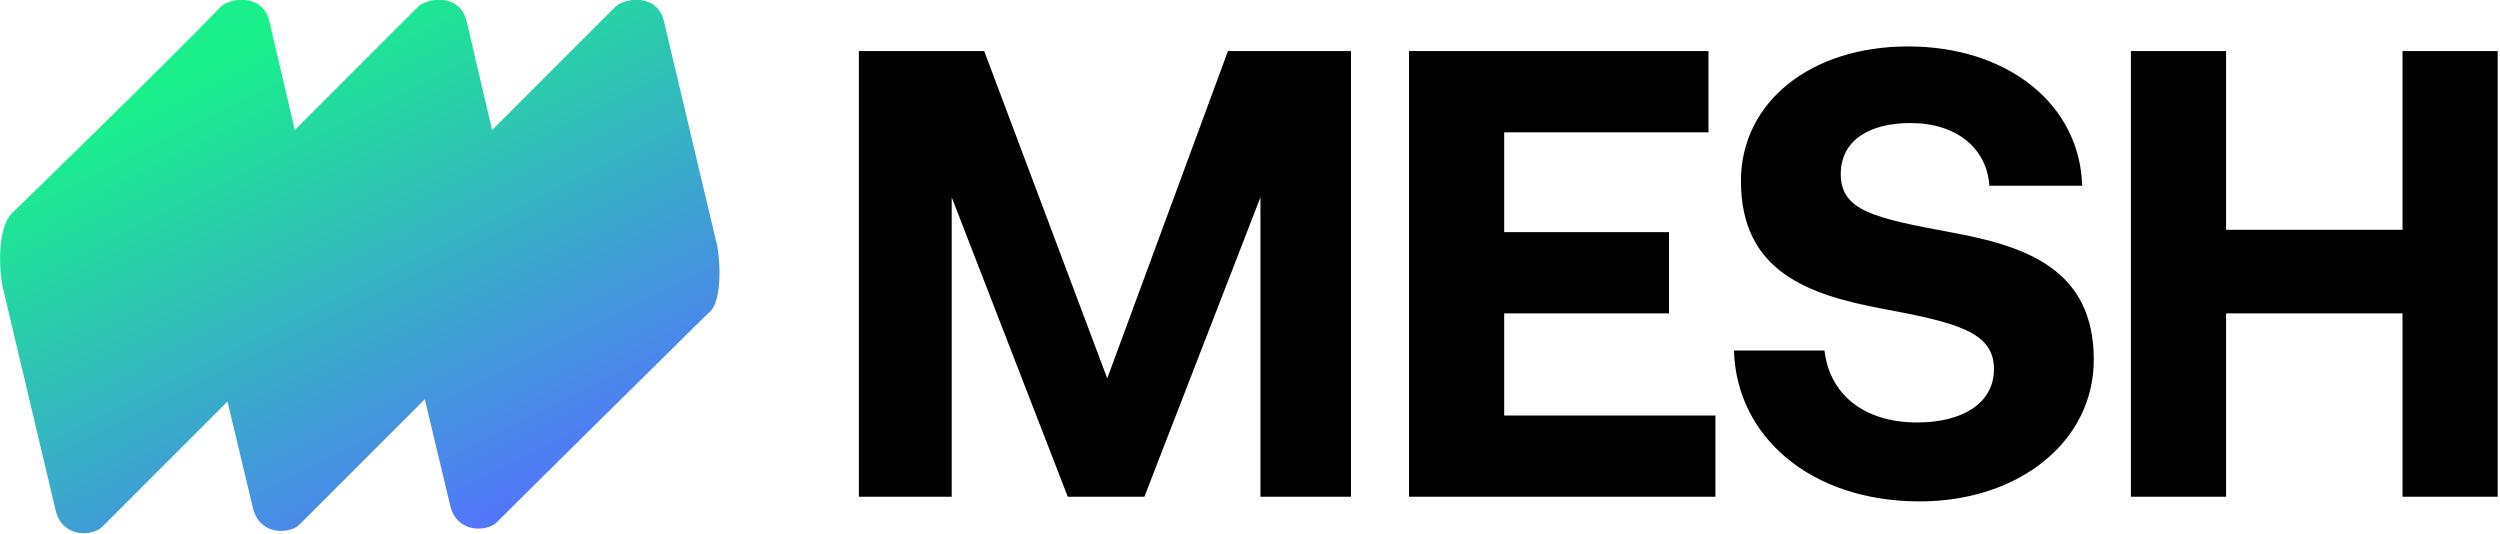
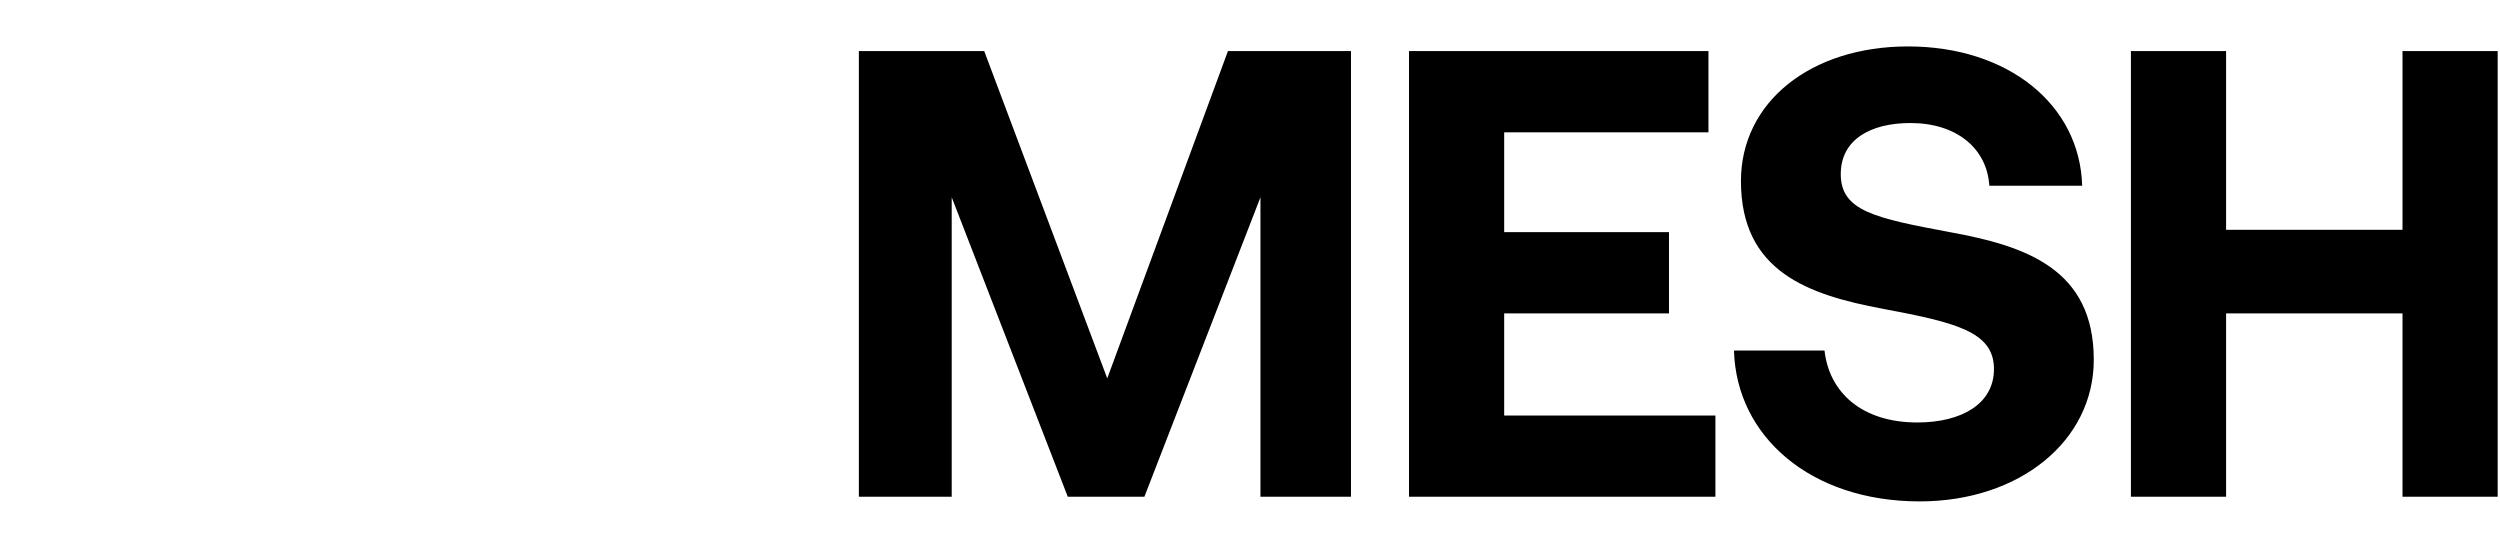
<svg xmlns="http://www.w3.org/2000/svg" version="1.1" id="Layer_1" x="0px" y="0px" viewBox="0 0 107.7 23" style="enable-background:new 0 0 107.7 23;">
  <style type="text/css">
	.st0{fill-rule:evenodd;clip-rule:evenodd;fill:url(#SVGID_1_);}
</style>
  <g>
    <linearGradient id="SVGID_1_" gradientUnits="userSpaceOnUse" x1="21.471" y1="-0.644" x2="10.733" y2="20.768" gradientTransform="matrix(1 0 0 -1 0 22.732)">
      <stop offset="0" style="stop-color:#5571FF" />
      <stop offset="1" style="stop-color:#19F08B" />
    </linearGradient>
-     <path class="st0" d="M30.9,10.6l-2.3-9.7c-0.3-1.2-1.7-1-2.1-0.6c-1.2,1.2-3.4,3.4-5.3,5.3l-1.1-4.7c-0.3-1.2-1.7-1-2.1-0.6&#10;  c-1.2,1.2-3.4,3.4-5.3,5.3l-1.1-4.7c-0.3-1.2-1.7-1-2.1-0.6c-2.4,2.5-9,8.9-9,8.9C0,9.7-0.1,11.1,0.1,12.3L2.4,22&#10;  c0.3,1.2,1.6,1.1,2,0.7c0.8-0.8,3.2-3.2,5.4-5.4l1.1,4.6c0.3,1.2,1.6,1.1,2,0.7c0.8-0.8,3.2-3.2,5.4-5.4l1.1,4.6&#10;  c0.3,1.2,1.6,1.1,2,0.7c1.5-1.5,9.1-9,9.1-9C31,13.2,31.1,11.8,30.9,10.6z" />
    <path d="M37,2.2v19.2H41V8.5l5,12.9h3.3l5-12.9v12.9h3.9V2.2h-5.3l-5.2,14.1L42.4,2.2C42.4,2.2,37,2.2,37,2.2z M60.7,2.2v19.2h13.2&#10;  v-3.5h-9.1v-4.4h7.1V10h-7.1V5.7h8.8V2.2H60.7z M74.7,15.1c0.1,3.7,3.3,6.5,8,6.5c4.3,0,7.5-2.6,7.5-6.1c0-3.9-2.9-4.9-6.2-5.5&#10;  c-3.2-0.6-4.7-0.9-4.7-2.5c0-1.5,1.3-2.2,3-2.2c2,0,3.3,1.1,3.4,2.7h4c-0.1-3.5-3.2-6-7.5-6c-4.2,0-7.2,2.4-7.2,5.8&#10;  c0,3.9,2.9,4.9,6.1,5.5c3.2,0.6,4.8,1,4.8,2.6c0,1.5-1.4,2.3-3.3,2.3c-2.4,0-3.8-1.3-4-3.1C78.8,15.1,74.7,15.1,74.7,15.1z&#10;   M91.8,2.2v19.2h4.1v-7.9h7.6v7.9h4.1V2.2h-4.1v7.7h-7.6V2.2H91.8z" />
  </g>
</svg>